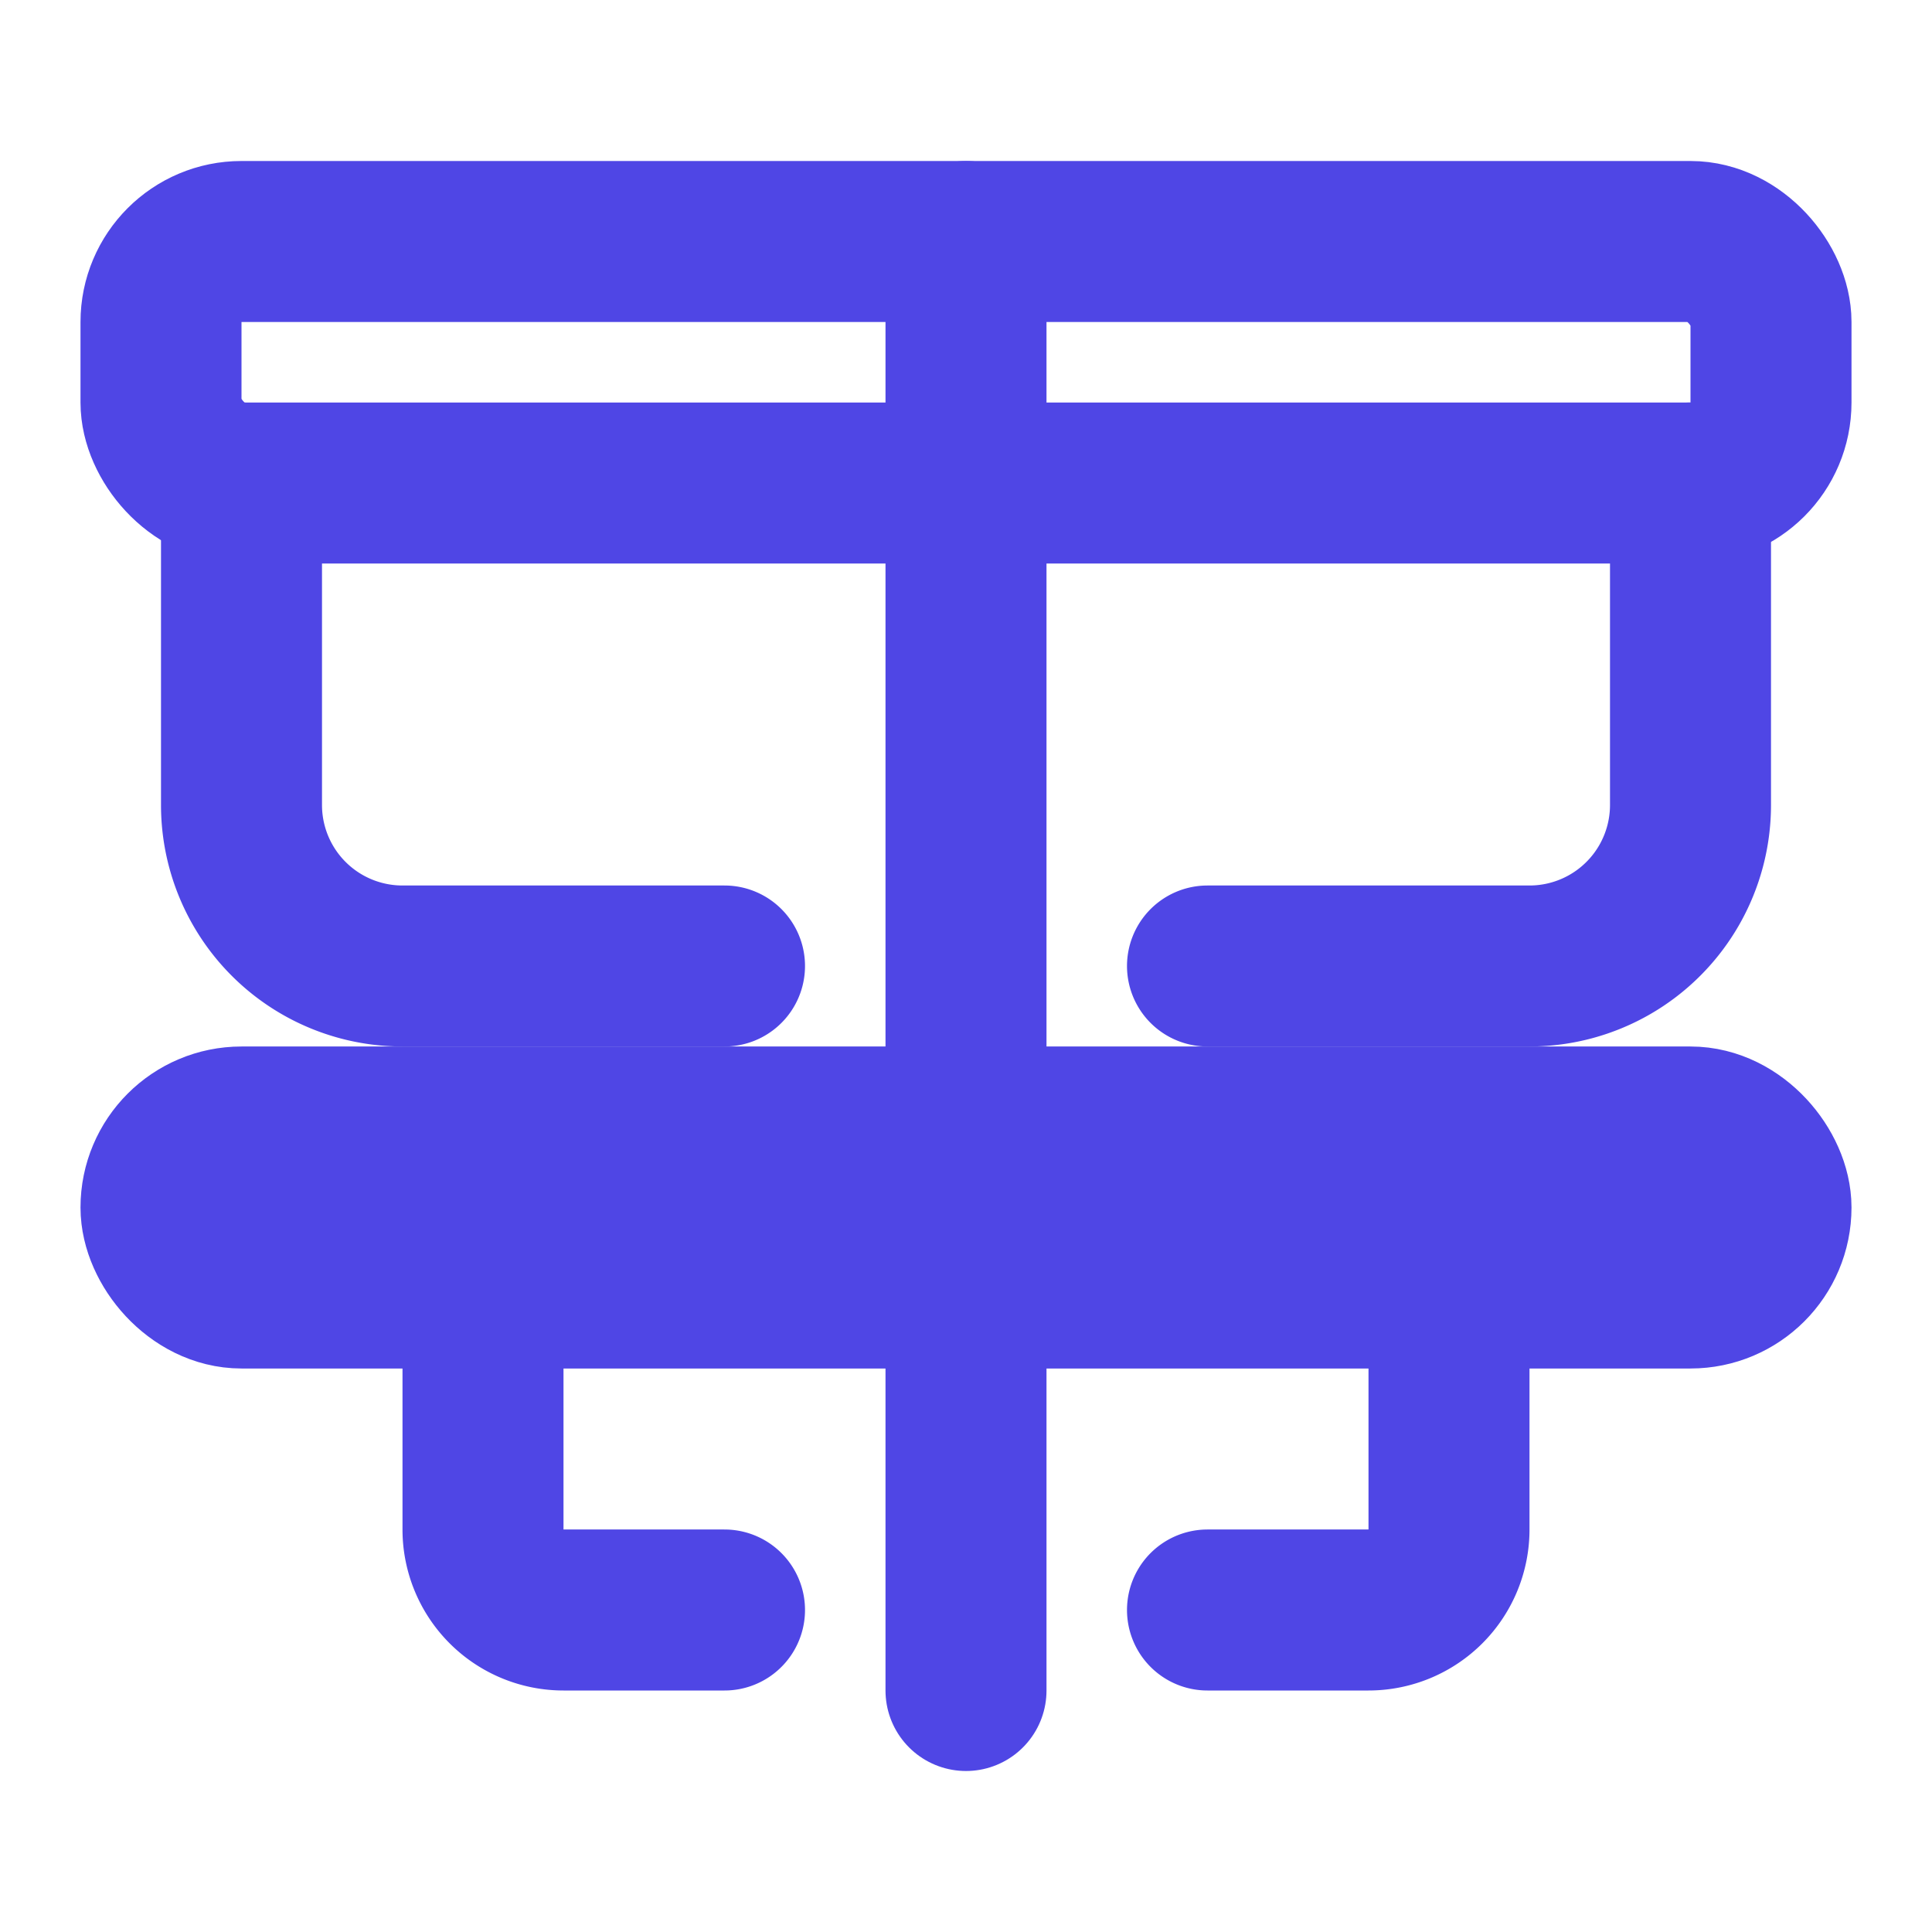
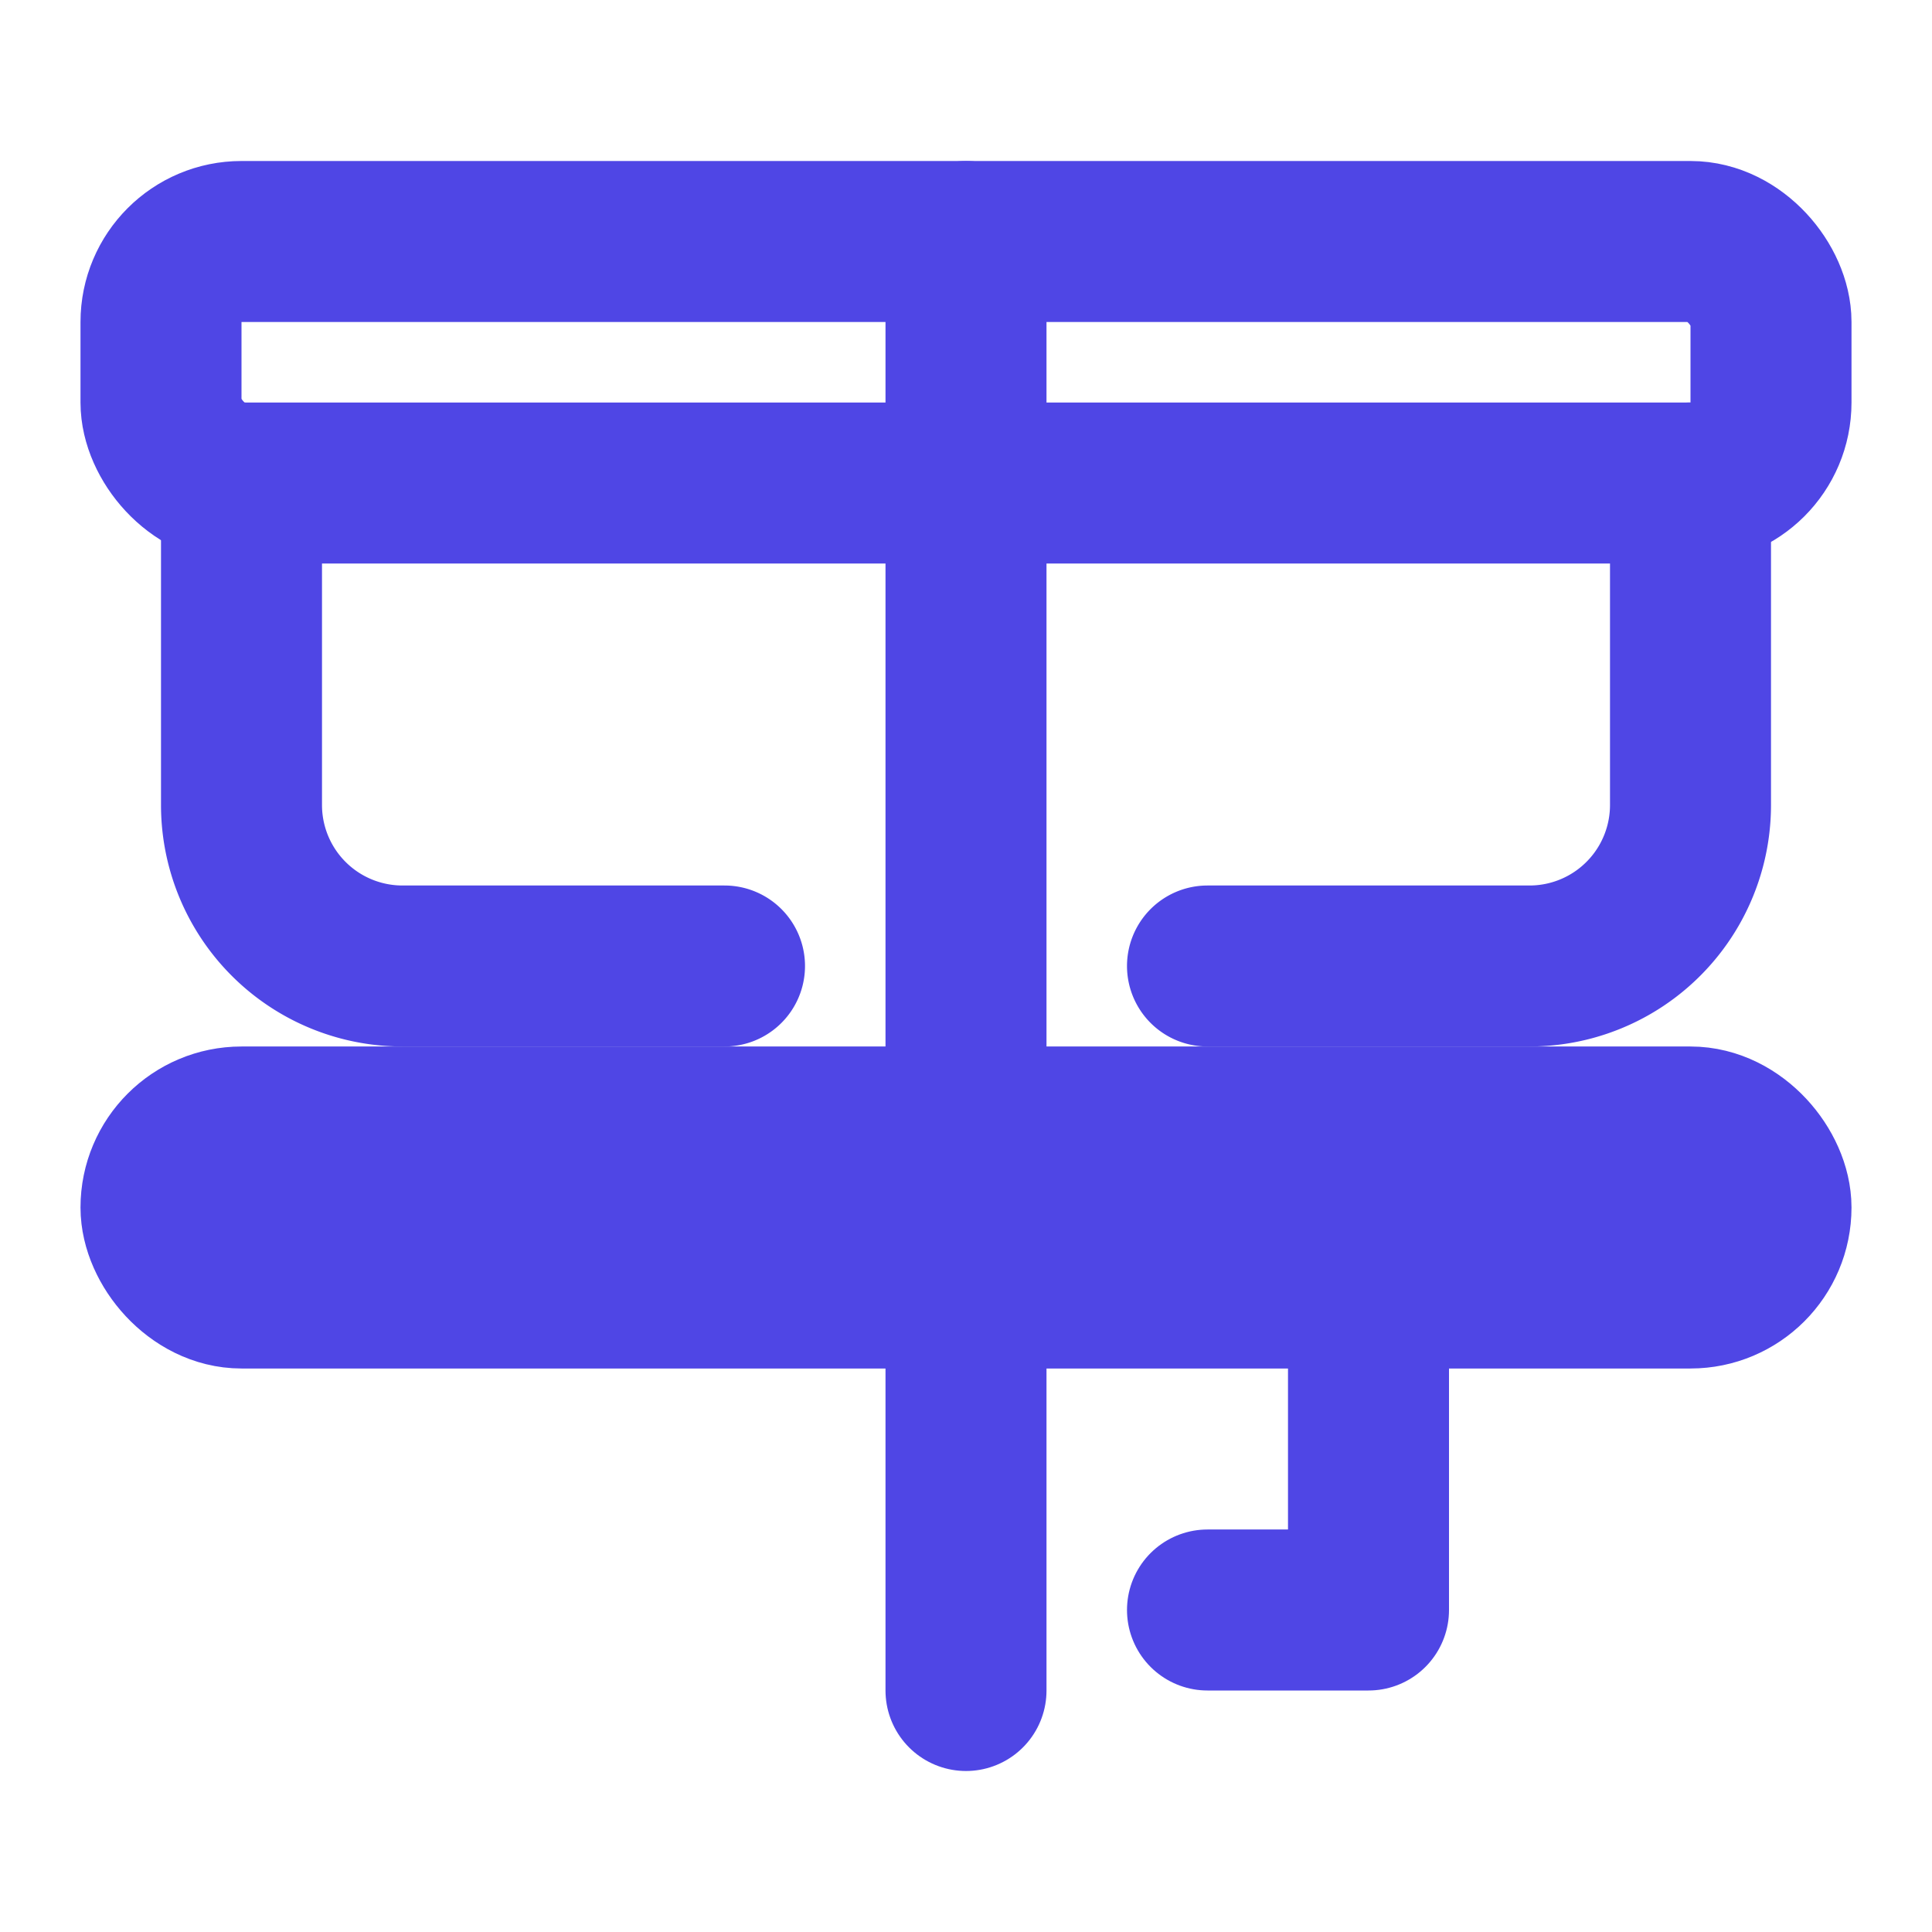
<svg xmlns="http://www.w3.org/2000/svg" viewBox="0 0 24 24" fill="none" stroke="#4f46e5" stroke-width="2" stroke-linecap="round" stroke-linejoin="round">
  <path d="M12 3v18" />
  <rect x="2" y="3" width="20" height="3" rx="1" />
  <path d="M3 6v4a2 2 0 0 0 2 2h4" />
  <path d="M15 12h4a2 2 0 0 0 2-2V6" />
  <rect x="2" y="14" width="20" height="2" rx="1" />
-   <path d="M6 16v3a1 1 0 0 0 1 1h2" />
-   <path d="M15 20h2a1 1 0 0 0 1-1v-3" />
+   <path d="M15 20h2v-3" />
</svg>